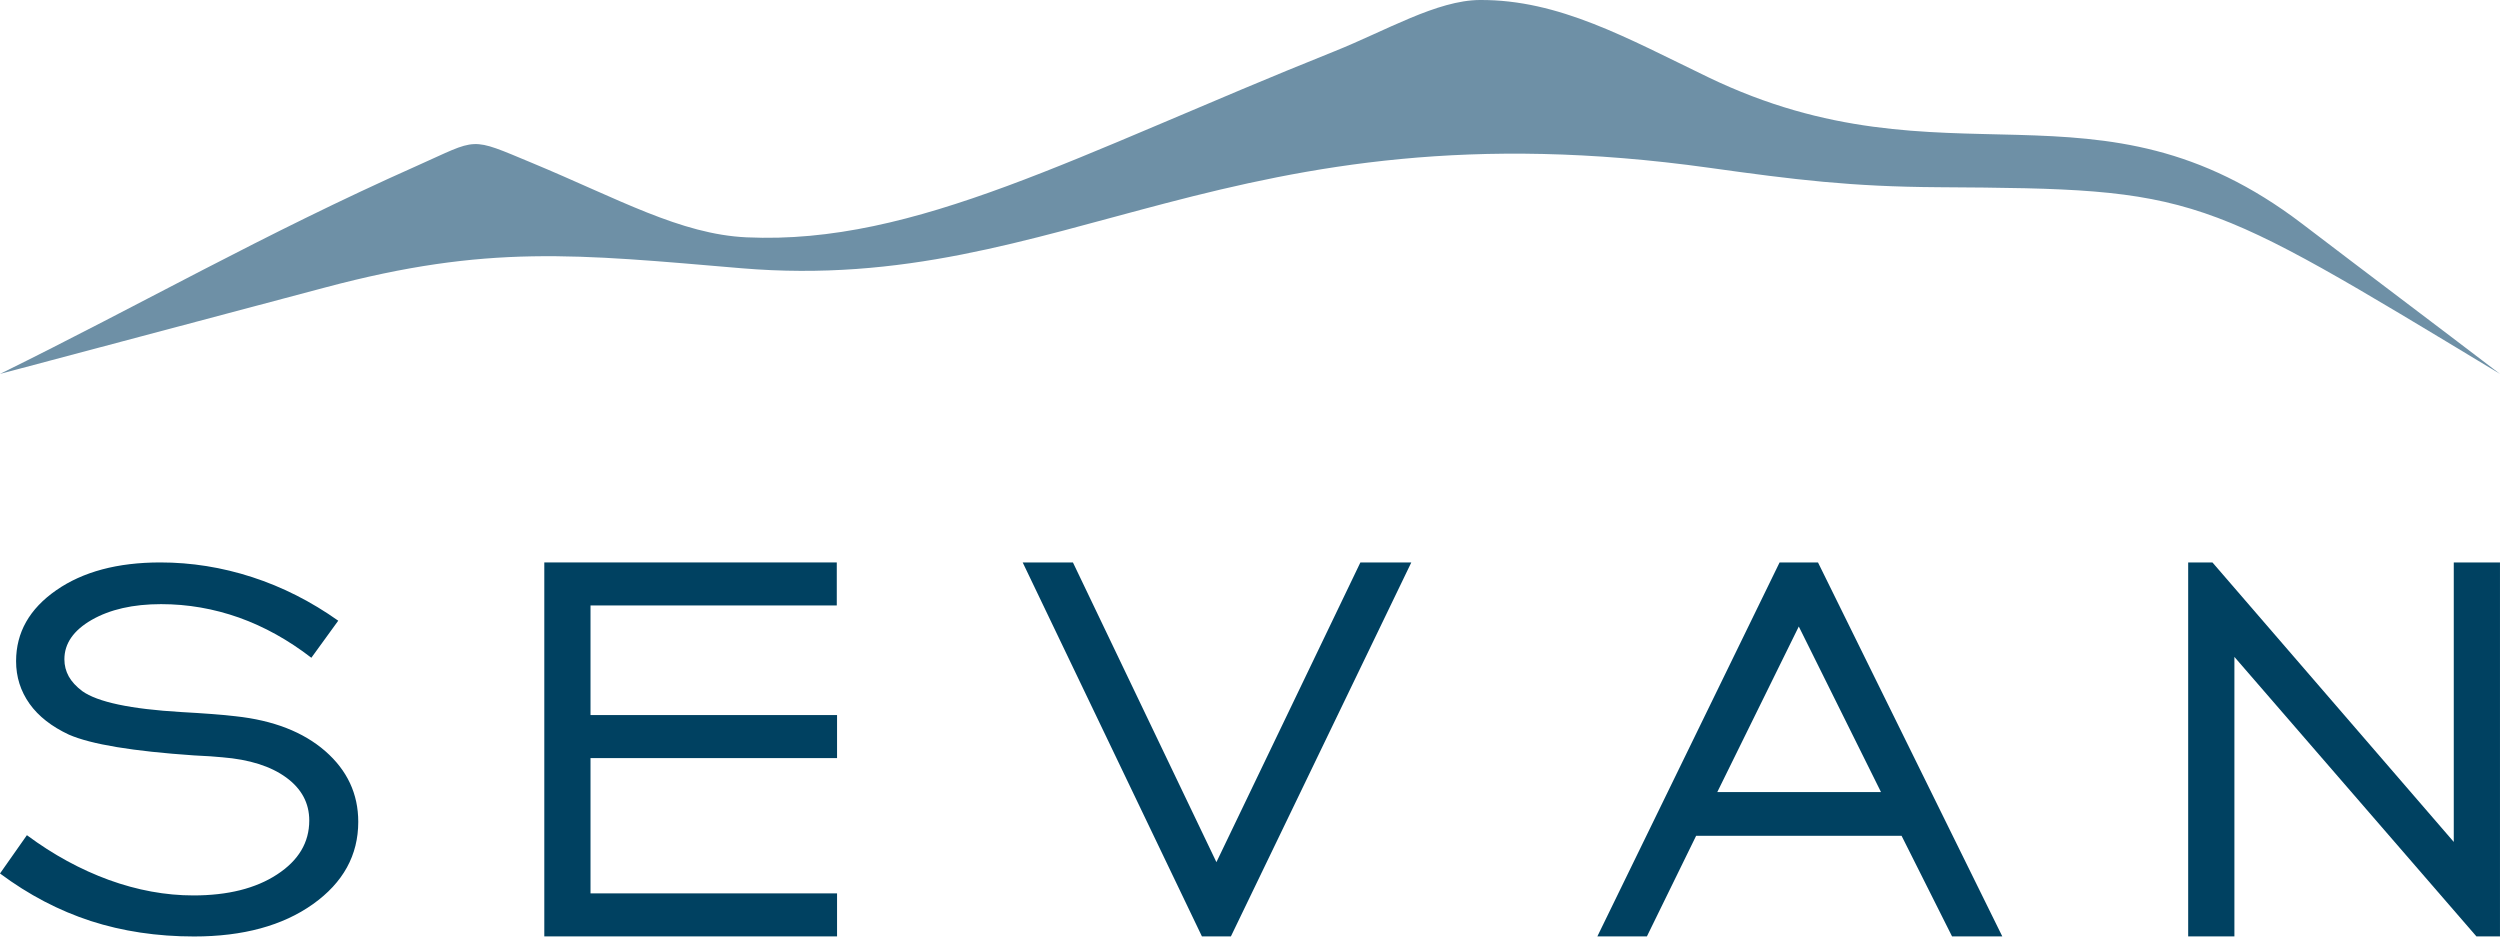
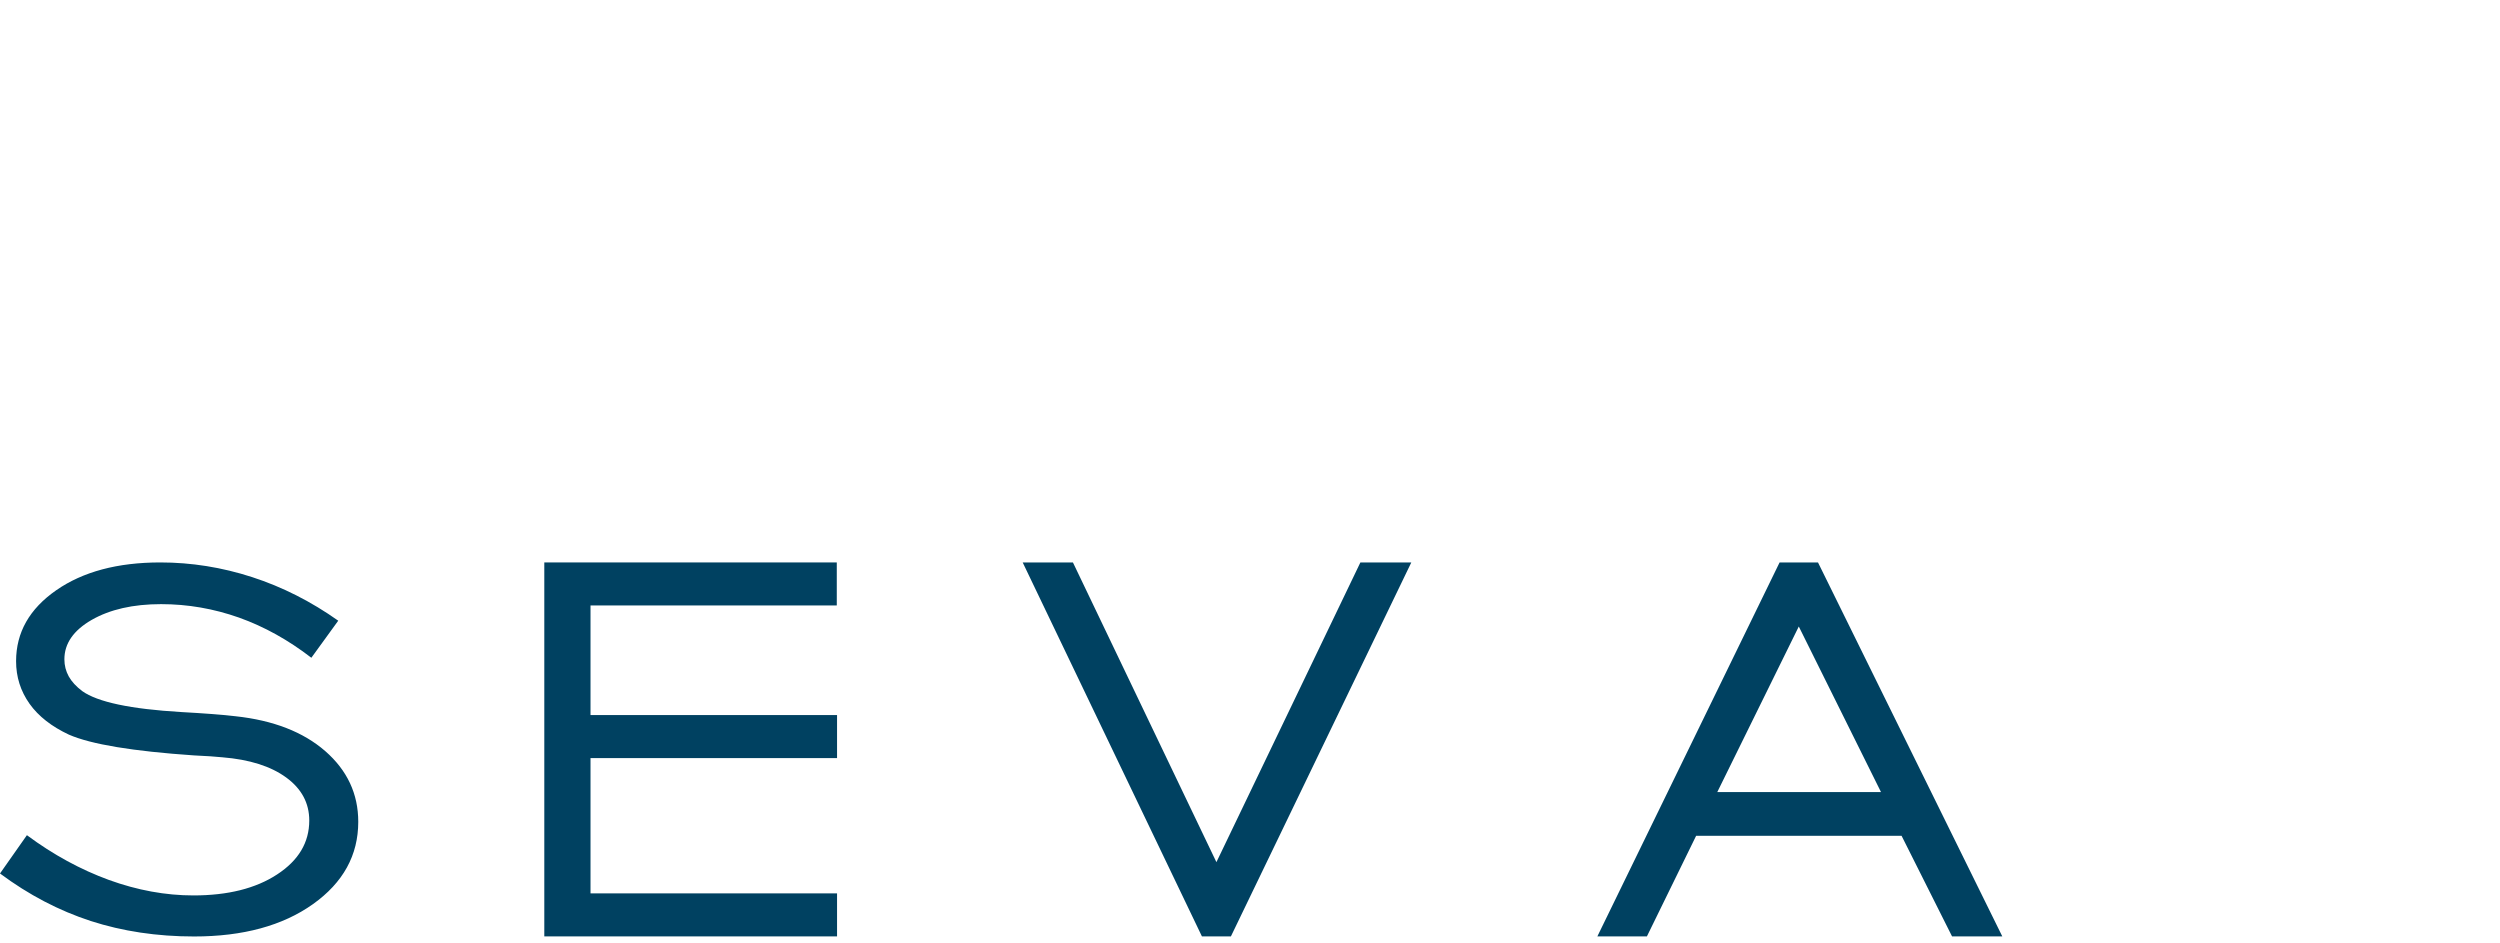
<svg xmlns="http://www.w3.org/2000/svg" width="122" height="46" viewBox="0 0 122 46" fill="none">
  <g clip-path="url(#clip0_1_25)">
    <path fill-rule="evenodd" clip-rule="evenodd" d="M0 42.626L1.313 40.757C2.598 41.71 3.933 42.437 5.319 42.943C6.705 43.444 8.079 43.697 9.437 43.697C11.114 43.697 12.478 43.358 13.521 42.674C14.571 41.99 15.092 41.112 15.092 40.041C15.092 39.19 14.717 38.49 13.965 37.941C13.213 37.392 12.175 37.063 10.851 36.956C10.531 36.923 10.071 36.891 9.471 36.864C6.486 36.66 4.455 36.326 3.366 35.852C2.525 35.459 1.879 34.958 1.442 34.344C1.004 33.725 0.785 33.036 0.785 32.266C0.785 30.866 1.436 29.714 2.744 28.804C4.045 27.899 5.74 27.447 7.821 27.447C9.336 27.447 10.829 27.684 12.304 28.163C13.78 28.642 15.182 29.353 16.506 30.29L15.194 32.099C14.071 31.232 12.899 30.581 11.665 30.139C10.43 29.703 9.162 29.482 7.86 29.482C6.491 29.482 5.364 29.741 4.472 30.252C3.585 30.764 3.142 31.404 3.142 32.174C3.142 32.476 3.215 32.756 3.355 33.009C3.495 33.262 3.72 33.504 4.012 33.725C4.758 34.258 6.368 34.603 8.848 34.748C9.987 34.813 10.873 34.877 11.496 34.953C13.336 35.152 14.795 35.717 15.872 36.654C16.944 37.591 17.483 38.738 17.483 40.105C17.483 41.731 16.748 43.072 15.272 44.122C13.796 45.172 11.861 45.7 9.471 45.7C7.664 45.7 5.981 45.447 4.432 44.946C2.878 44.44 1.403 43.67 0 42.626Z" fill="#004161" />
    <path fill-rule="evenodd" clip-rule="evenodd" d="M26.562 45.696V27.447H40.835V29.546H28.817V34.895H40.848V36.995H28.817V43.597H40.848V45.696H26.562Z" fill="#004161" />
    <path fill-rule="evenodd" clip-rule="evenodd" d="M60.068 45.696H58.654L49.907 27.447H52.359L59.361 42.073L66.387 27.447H68.872L60.068 45.696Z" fill="#004161" />
    <path fill-rule="evenodd" clip-rule="evenodd" d="M83.803 38.654H91.793L87.781 30.573L83.803 38.654ZM77.951 45.696L86.844 27.447H88.718L97.712 45.696H95.26L92.797 40.787H82.771L80.369 45.696H77.951Z" fill="#004161" />
-     <path fill-rule="evenodd" clip-rule="evenodd" d="M106.783 45.696V27.447H107.967L119.744 41.086V27.447H121.999V45.696H120.849L109.039 32.057V45.696H106.783Z" fill="#004161" />
-     <path fill-rule="evenodd" clip-rule="evenodd" d="M94.595 9.136C107.344 9.213 107.32 9.387 121.999 18.247C118.761 15.776 115.592 13.398 112.354 10.927C102.297 3.255 95.045 9.398 83.361 3.769C79.389 1.855 76.081 -0.023 72.213 0C70.123 0.013 67.633 1.498 65.128 2.501C52.513 7.554 44.692 11.961 36.434 11.582C33.213 11.435 30.169 9.7 25.978 7.957C22.861 6.661 23.385 6.74 20.324 8.102C12.794 11.453 6.872 14.869 0 18.247C5.283 16.84 10.596 15.433 15.879 14.026C23.806 11.914 28.1 12.405 36.19 13.091C51.954 14.415 59.958 4.913 83.426 8.19C87.596 8.773 90.328 9.11 94.595 9.136Z" fill="#6E90A6" />
  </g>
  <defs>
    <clipPath id="clip0_1_25">
      <rect width="122" height="46" fill="white" />
    </clipPath>
  </defs>
</svg>